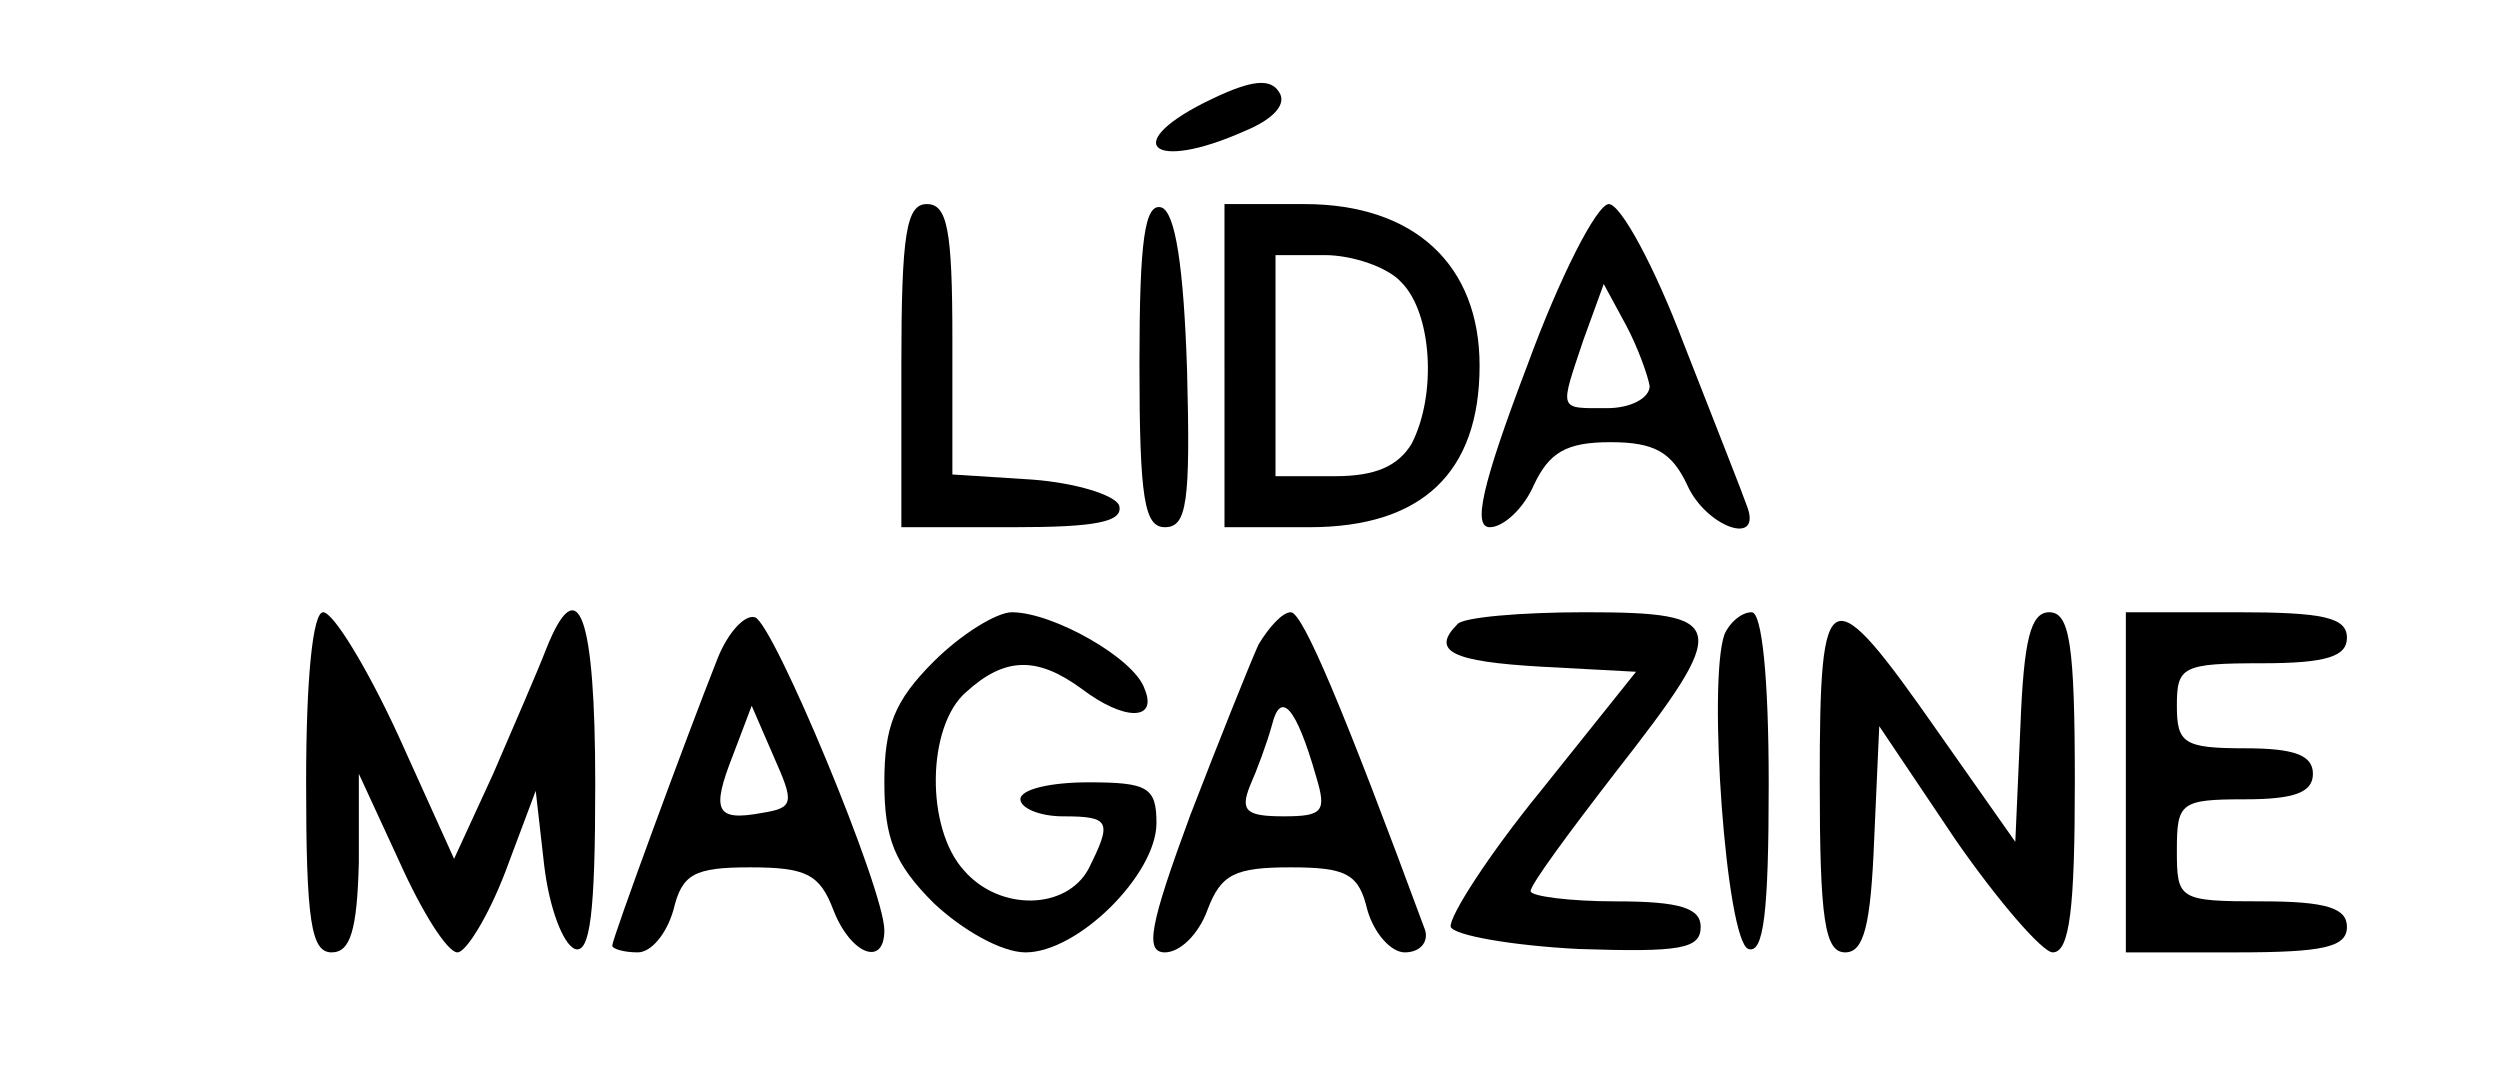
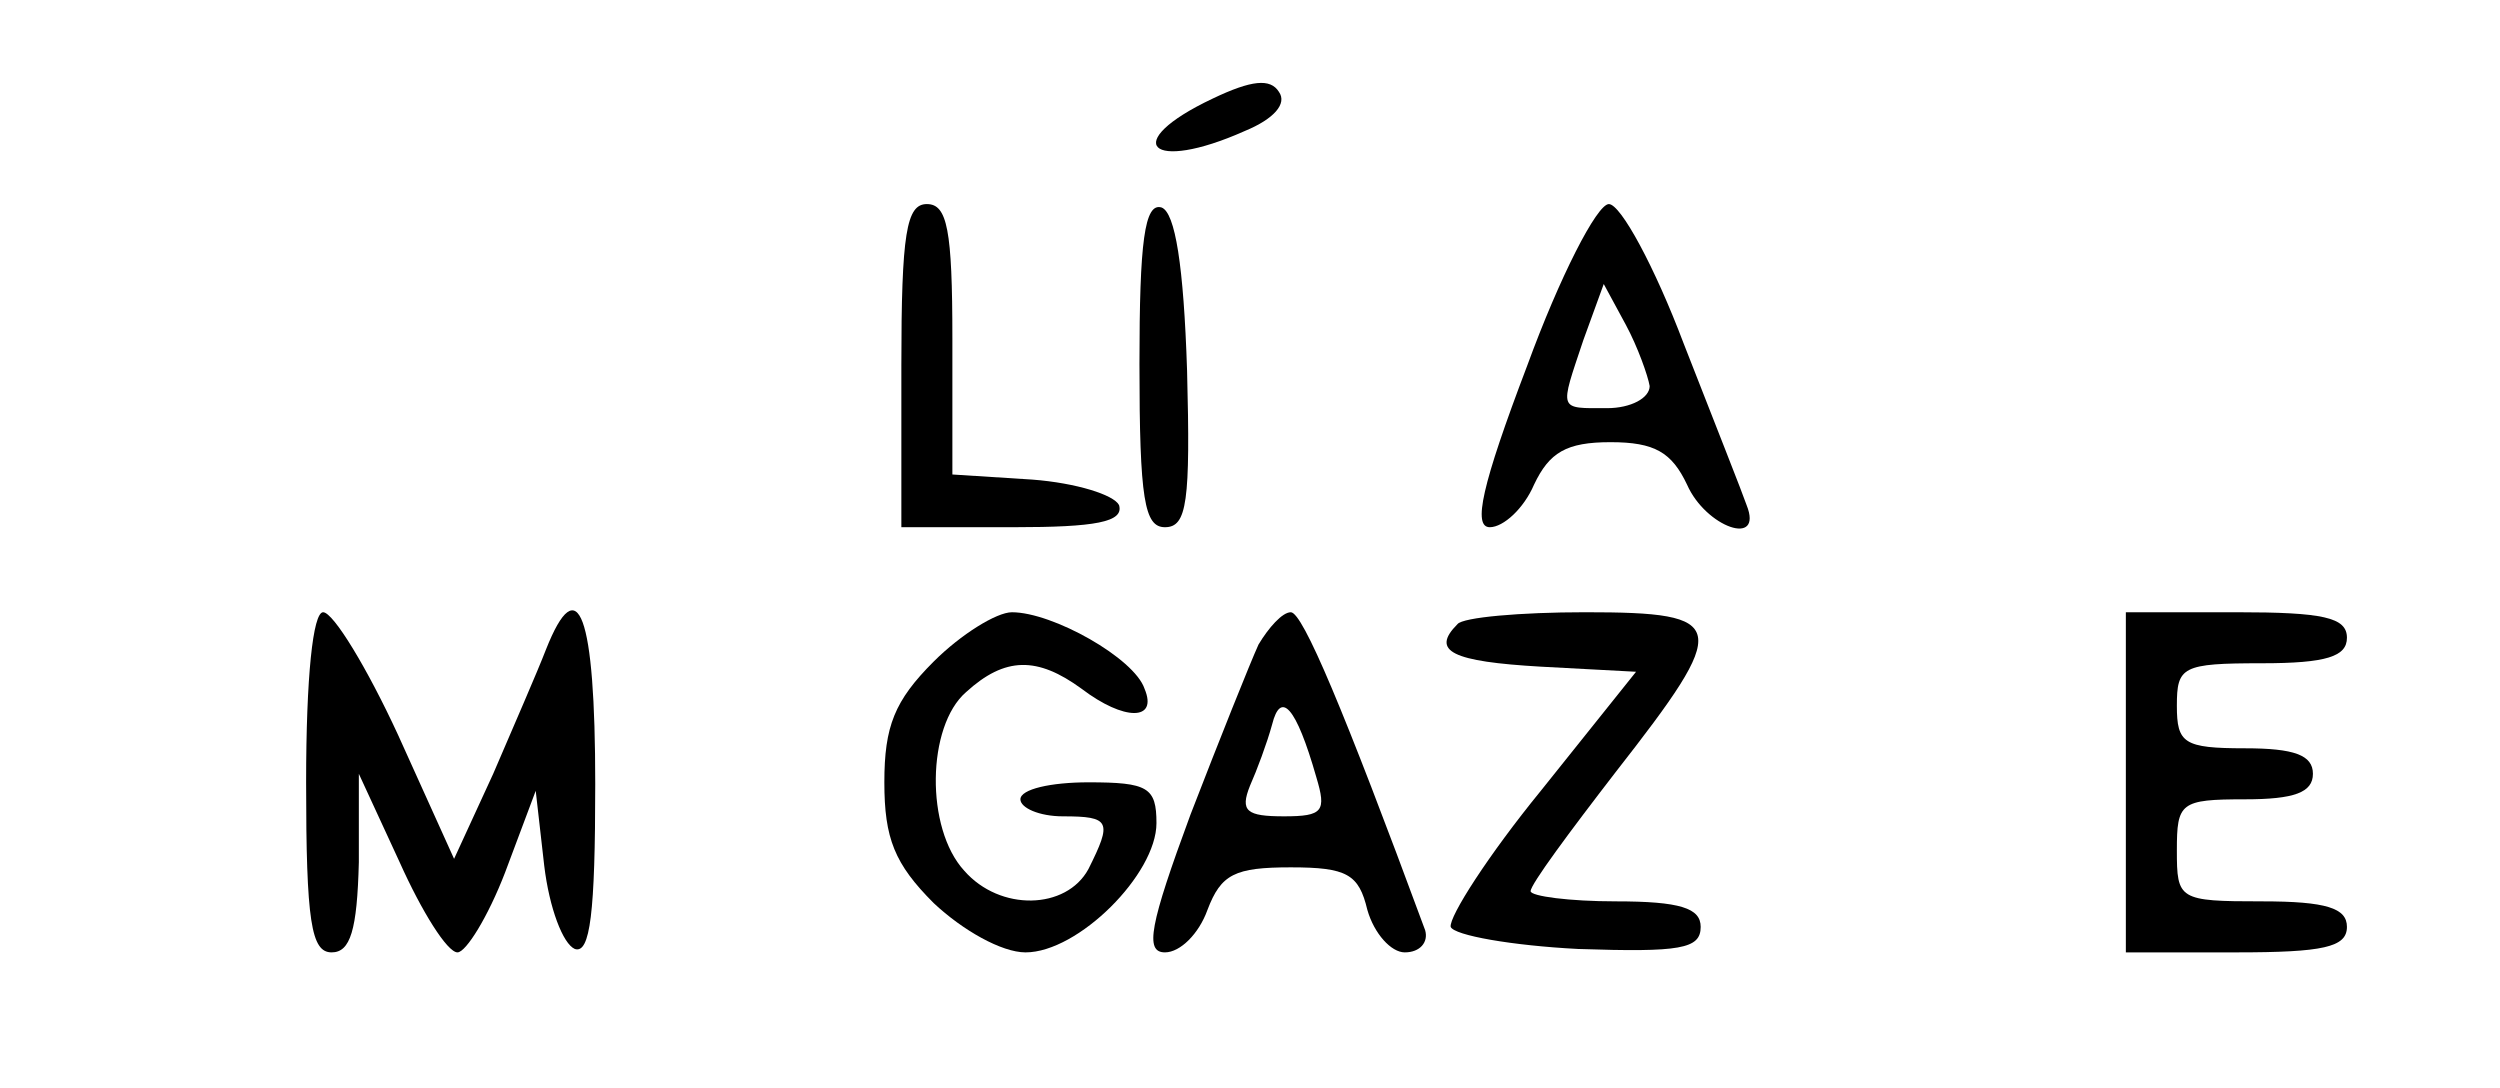
<svg xmlns="http://www.w3.org/2000/svg" version="1.0" width="147pt" height="64pt" viewBox="0 0 147 64" preserveAspectRatio="xMidYMid meet">
  <g transform="translate(0,64) scale(0.1,-0.1)" fill="#000000" stroke="none">
    <path d="M713 582 c-55 -26 -37 -44 19 -19 17 7 25 16 20 23 -5 8 -16 7 -39 -4z" />
    <path d="M530 425 l0 -95 66 0 c48 0 65 3 62 13 -3 6 -25 13 -51 15 l-47 3 0 80 c0 64 -3 79 -15 79 -12 0 -15 -17 -15 -95z" />
-     <path d="M670 426 c0 -80 3 -96 15 -96 13 0 15 15 13 92 -2 62 -7 93 -15 96 -10 3 -13 -20 -13 -92z" />
-     <path d="M720 425 l0 -95 50 0 c66 0 100 32 100 95 0 59 -38 95 -103 95 l-47 0 0 -95z m104 49 c18 -18 21 -66 6 -95 -8 -13 -21 -19 -45 -19 l-35 0 0 65 0 65 29 0 c16 0 37 -7 45 -16z" />
+     <path d="M670 426 c0 -80 3 -96 15 -96 13 0 15 15 13 92 -2 62 -7 93 -15 96 -10 3 -13 -20 -13 -92" />
    <path d="M898 425 c-27 -71 -32 -95 -22 -95 8 0 20 11 26 25 9 19 19 25 45 25 26 0 36 -6 45 -25 11 -25 45 -37 35 -12 -2 6 -19 49 -37 95 -17 45 -37 82 -44 82 -7 0 -29 -43 -48 -95z m72 -12 c0 -7 -11 -13 -25 -13 -29 0 -28 -2 -14 40 l12 33 13 -24 c7 -13 13 -30 14 -36z" />
    <path d="M180 180 c0 -82 3 -100 15 -100 11 0 15 13 16 53 l0 52 24 -52 c13 -29 28 -53 34 -53 5 0 18 21 28 47 l18 48 5 -44 c3 -25 11 -46 18 -49 9 -3 12 21 12 97 0 100 -10 127 -29 79 -5 -13 -19 -45 -31 -73 l-23 -50 -33 73 c-18 39 -38 72 -44 72 -6 0 -10 -38 -10 -100z" />
-     <path d="M422 253 c-19 -48 -62 -165 -62 -169 0 -2 7 -4 15 -4 8 0 17 11 21 25 5 21 12 25 45 25 33 0 41 -4 49 -25 10 -26 30 -34 30 -12 0 24 -65 180 -76 184 -6 2 -16 -9 -22 -24z m26 -91 c-27 -5 -30 1 -17 34 l11 29 13 -30 c12 -27 12 -30 -7 -33z" />
    <path d="M549 251 c-23 -23 -29 -38 -29 -71 0 -33 6 -48 29 -71 17 -16 40 -29 54 -29 31 0 77 46 77 76 0 21 -5 24 -40 24 -22 0 -40 -4 -40 -10 0 -5 11 -10 25 -10 28 0 29 -3 15 -31 -13 -24 -52 -25 -73 -1 -23 25 -22 85 1 105 23 21 42 21 68 2 25 -19 45 -19 37 0 -6 18 -54 45 -78 45 -9 0 -30 -13 -46 -29z" />
    <path d="M740 261 c-5 -11 -23 -56 -40 -100 -24 -65 -27 -81 -15 -81 9 0 20 11 25 25 8 21 16 25 49 25 33 0 40 -4 45 -25 4 -14 14 -25 22 -25 9 0 14 6 12 13 -48 130 -72 187 -79 187 -5 0 -13 -9 -19 -19z m34 -78 c6 -20 4 -23 -19 -23 -22 0 -26 3 -20 18 4 9 10 25 13 36 5 20 14 11 26 -31z" />
    <path d="M857 273 c-16 -16 -3 -22 49 -25 l56 -3 -56 -70 c-31 -38 -54 -74 -53 -80 2 -5 36 -11 75 -13 60 -2 72 0 72 13 0 11 -12 15 -50 15 -27 0 -50 3 -50 6 0 4 23 35 50 70 68 87 67 94 -18 94 -38 0 -72 -3 -75 -7z" />
-     <path d="M1014 267 c-10 -28 1 -180 14 -185 9 -3 12 21 12 97 0 63 -4 101 -10 101 -6 0 -13 -6 -16 -13z" />
-     <path d="M1070 181 c0 -82 3 -101 15 -101 11 0 15 16 17 66 l3 67 45 -67 c25 -36 51 -66 57 -66 10 0 13 26 13 100 0 81 -3 100 -15 100 -11 0 -15 -16 -17 -67 l-3 -68 -45 64 c-65 93 -70 91 -70 -28z" />
    <path d="M1250 180 l0 -100 65 0 c51 0 65 3 65 15 0 11 -12 15 -50 15 -49 0 -50 1 -50 30 0 28 2 30 40 30 29 0 40 4 40 15 0 11 -11 15 -40 15 -36 0 -40 3 -40 25 0 23 3 25 50 25 38 0 50 4 50 15 0 12 -14 15 -65 15 l-65 0 0 -100z" />
  </g>
</svg>